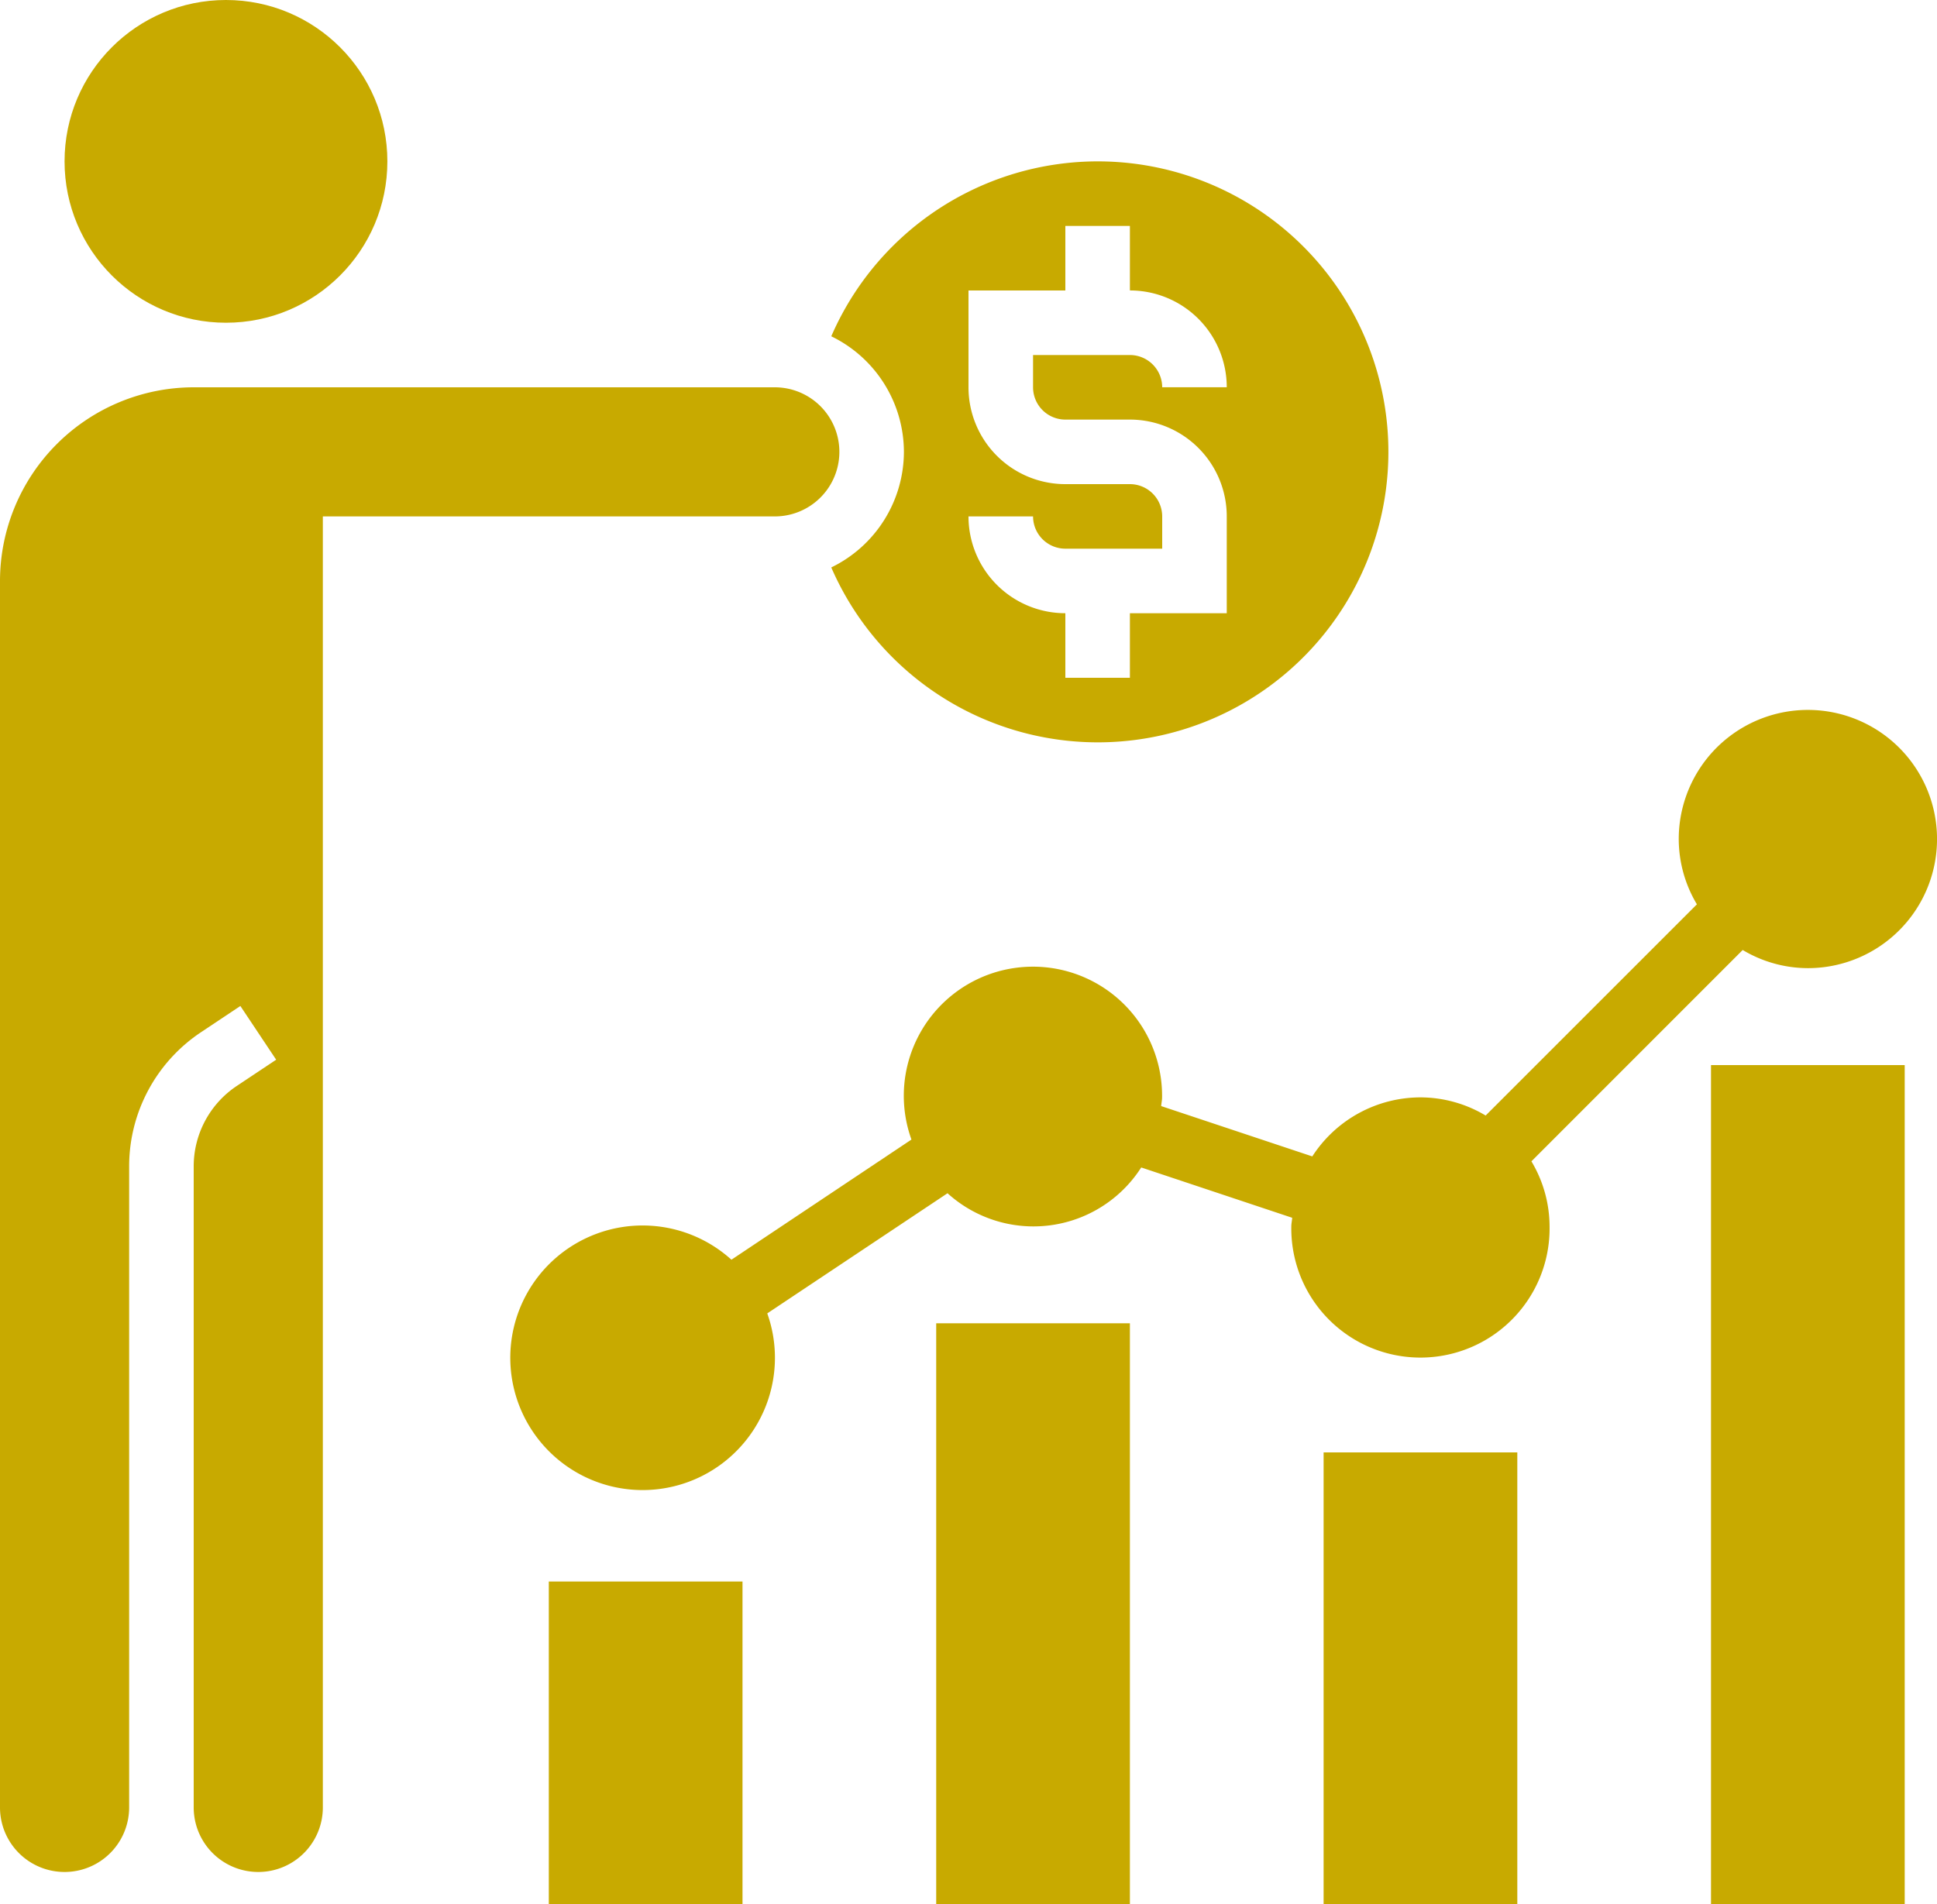
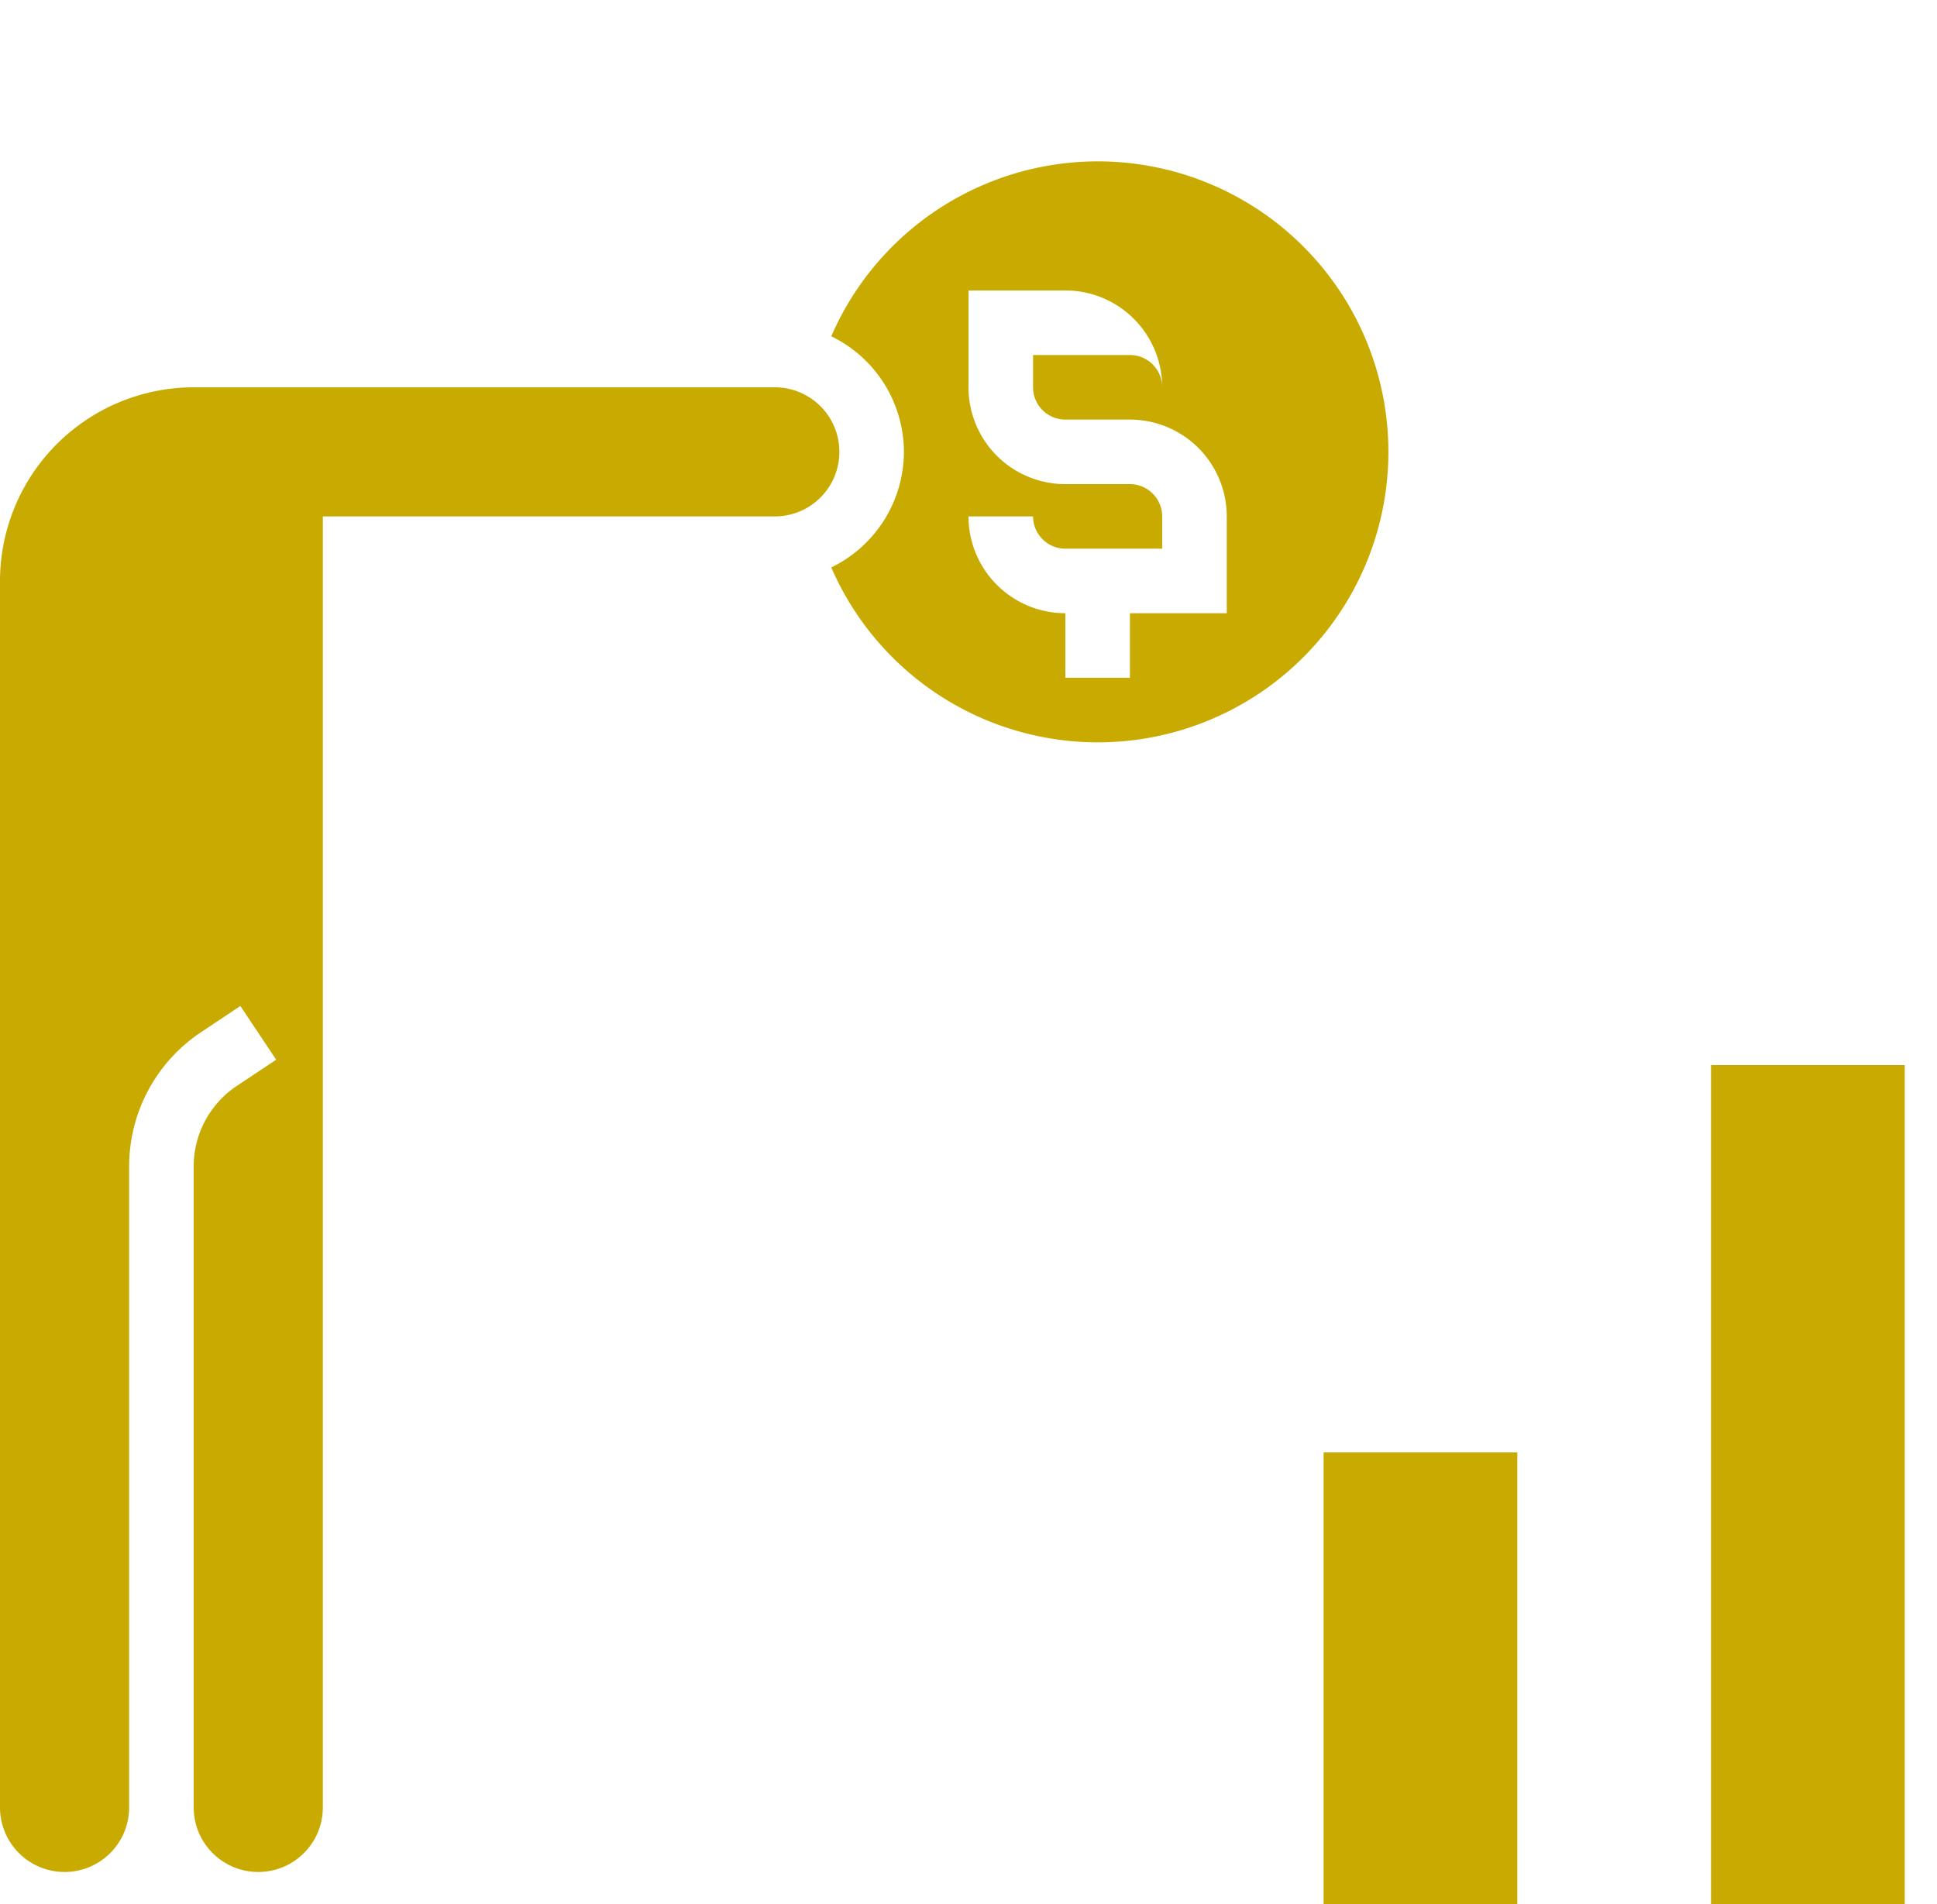
<svg xmlns="http://www.w3.org/2000/svg" height="62.933pt" version="1.1" viewBox="0 0 64 62.933" width="64pt">
  <g fill="#c8aa00">
    <path d="M44,48h6.4V62.933H44Z" transform="translate(-0.267 0)" />
-     <path d="M32,44h6.4V63.2H32Z" transform="translate(-1.067 -0.267)" />
    <path d="M56,36h6.4V63.733H56Z" transform="translate(0.533 -0.8)" />
-     <path d="M20,52h6.4V62.667H20Z" transform="translate(-1.867 0.267)" />
-     <ellipse cx="5.333" cy="5.333" rx="5.333" ry="5.333" transform="translate(2.133)" />
-     <path d="M31.15,17.6a4.258,4.258,0,0,1-2.4,3.82,9.6,9.6,0,1,0,0-7.639A4.258,4.258,0,0,1,31.15,17.6Zm7.467,1.067H36.484a3.2,3.2,0,0,1-3.2-3.2v-3.2h3.2V10.133h2.133v2.133a3.2,3.2,0,0,1,3.2,3.2H39.684A1.068,1.068,0,0,0,38.617,14.4h-3.2v1.067a1.068,1.068,0,0,0,1.067,1.067h2.133a3.2,3.2,0,0,1,3.2,3.2v3.2h-3.2v2.133H36.484V22.933a3.2,3.2,0,0,1-3.2-3.2h2.133A1.068,1.068,0,0,0,36.484,20.8h3.2V19.733A1.068,1.068,0,0,0,38.617,18.667Z" transform="translate(-1.284 -2.667)" />
+     <path d="M31.15,17.6a4.258,4.258,0,0,1-2.4,3.82,9.6,9.6,0,1,0,0-7.639A4.258,4.258,0,0,1,31.15,17.6Zm7.467,1.067H36.484a3.2,3.2,0,0,1-3.2-3.2v-3.2h3.2V10.133v2.133a3.2,3.2,0,0,1,3.2,3.2H39.684A1.068,1.068,0,0,0,38.617,14.4h-3.2v1.067a1.068,1.068,0,0,0,1.067,1.067h2.133a3.2,3.2,0,0,1,3.2,3.2v3.2h-3.2v2.133H36.484V22.933a3.2,3.2,0,0,1-3.2-3.2h2.133A1.068,1.068,0,0,0,36.484,20.8h3.2V19.733A1.068,1.068,0,0,0,38.617,18.667Z" transform="translate(-1.284 -2.667)" />
    <path d="M28.6,15H9.4A6.406,6.406,0,0,0,3,21.4V61.933a2.133,2.133,0,0,0,4.267,0V40.75a5.325,5.325,0,0,1,2.375-4.437l1.3-.866,1.183,1.775-1.3.866A3.194,3.194,0,0,0,9.4,40.75V61.933a2.133,2.133,0,0,0,4.267,0V19.267H28.6A2.133,2.133,0,1,0,28.6,15Z" transform="translate(-3 -2.2)" />
-     <path d="M59.513,32.929a4.21,4.21,0,0,0,2.154.6A4.267,4.267,0,1,0,57.4,29.267,4.21,4.21,0,0,0,58,31.42L51.02,38.4a4.21,4.21,0,0,0-2.154-.6,4.26,4.26,0,0,0-3.574,1.951L40.3,38.088c.006-.1.029-.189.029-.288a4.267,4.267,0,1,0-8.281,1.394L26.1,43.165a4.372,4.372,0,1,0,1.184,1.774l5.956-3.971a4.227,4.227,0,0,0,6.4-.852l4.988,1.663c-.006.1-.029.189-.029.288a4.267,4.267,0,1,0,8.533,0,4.21,4.21,0,0,0-.6-2.154Z" transform="translate(-1.933 -1.533)" />
  </g>
</svg>